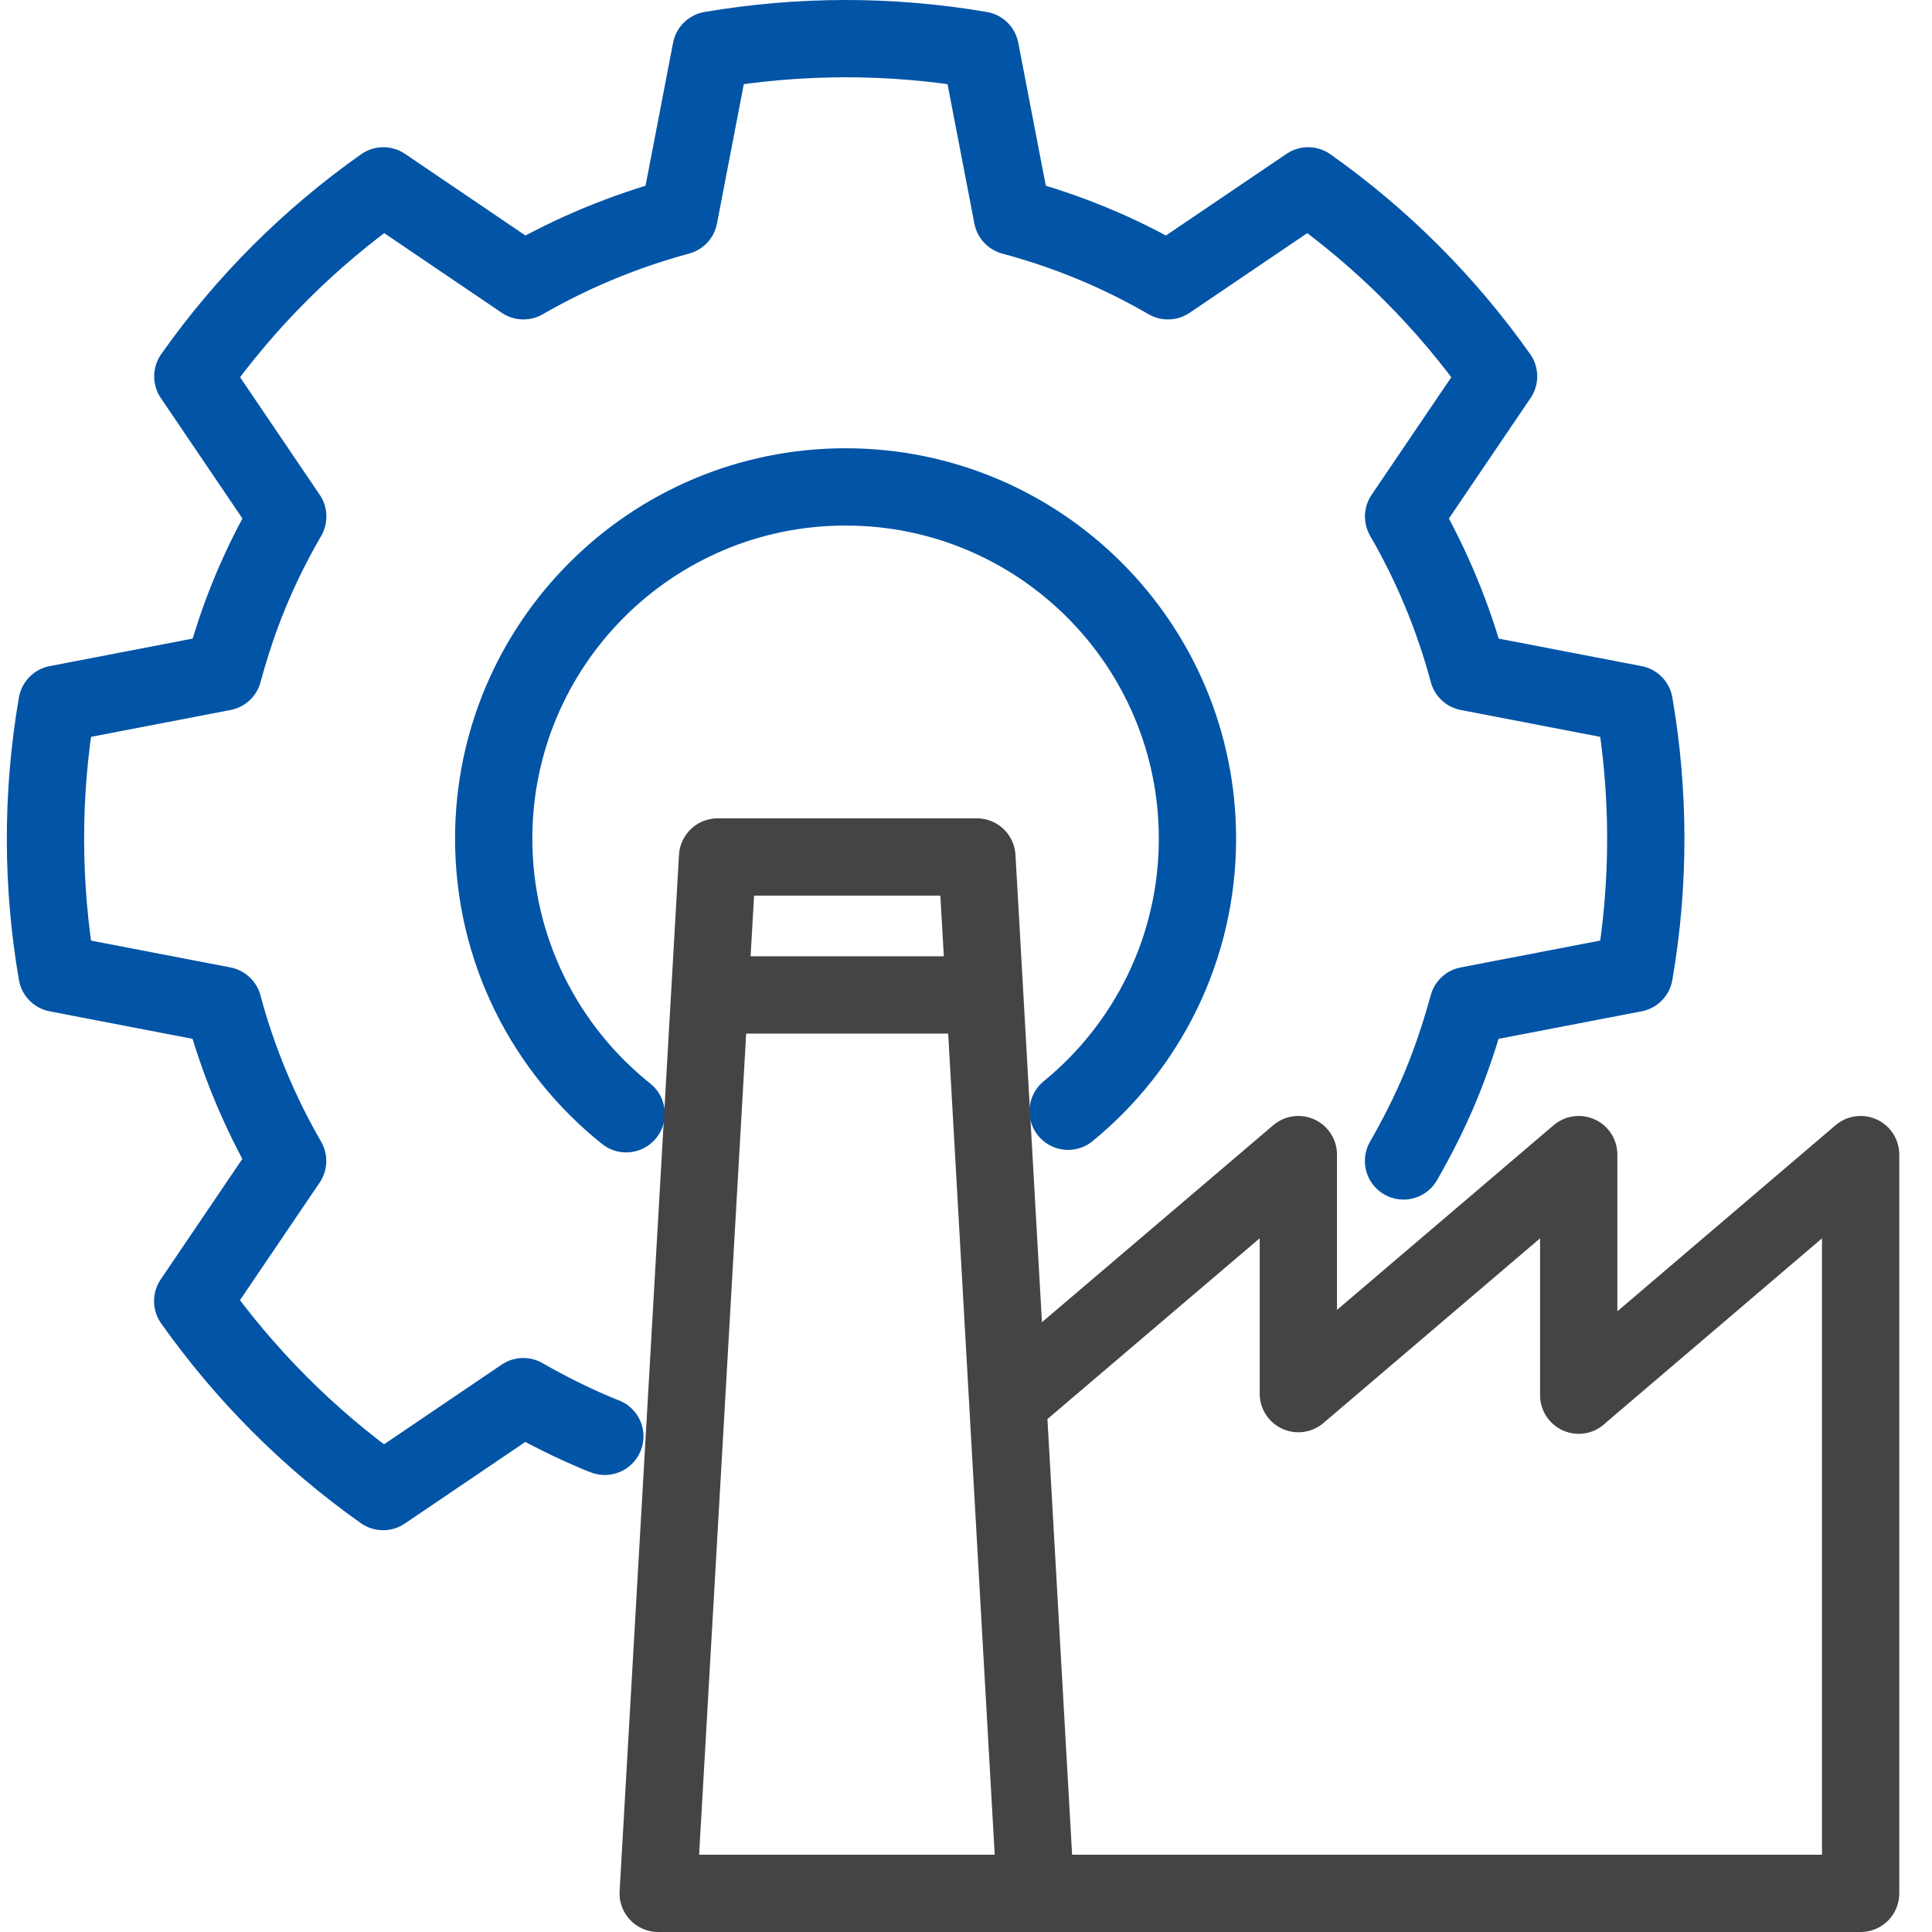
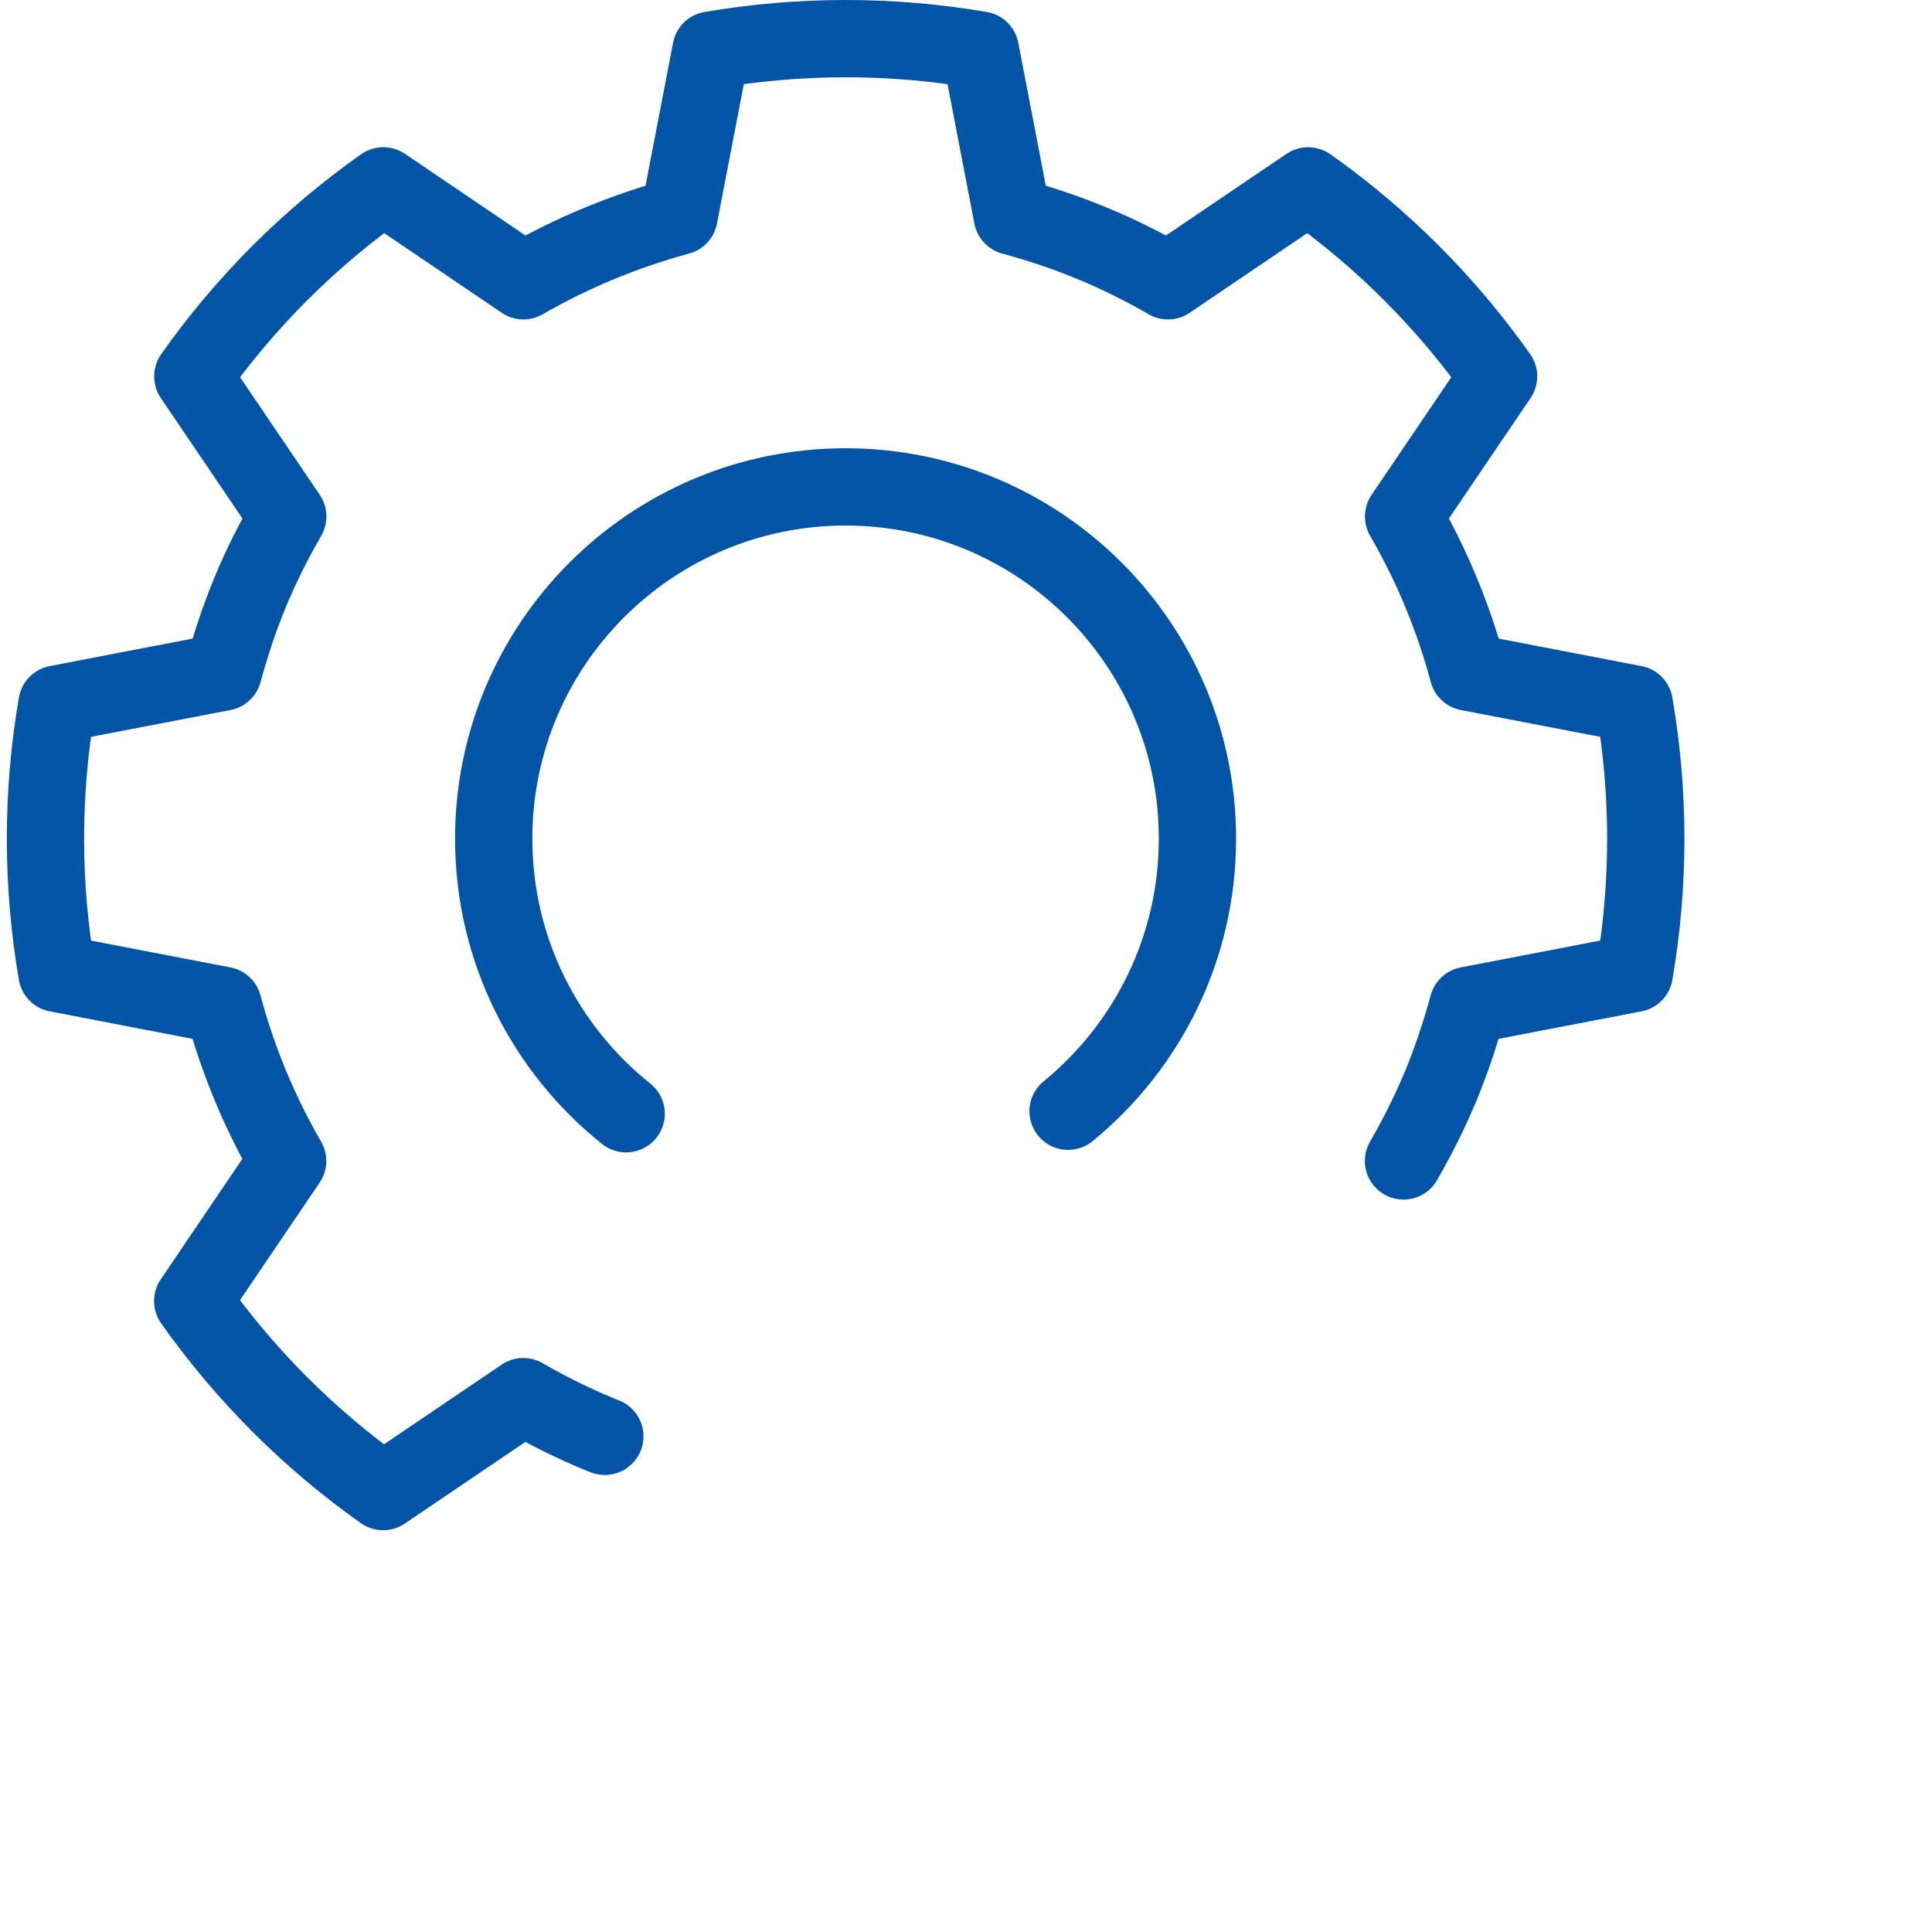
<svg xmlns="http://www.w3.org/2000/svg" width="50" height="50" viewBox="0 0 50 50" fill="none">
  <path d="M15.653 37.172C15.601 37.154 15.553 37.135 15.502 37.113C14.819 36.83 14.166 36.504 13.543 36.145L9.915 38.602C7.973 37.229 6.32 35.554 4.987 33.672L7.444 30.045C6.713 28.781 6.152 27.427 5.775 26.019L1.475 25.191C1.084 22.918 1.071 20.564 1.475 18.221L5.777 17.393C5.966 16.697 6.193 16.006 6.476 15.324C6.759 14.639 7.088 13.989 7.447 13.367L4.99 9.74C6.36 7.798 8.035 6.142 9.921 4.81L13.546 7.267C14.808 6.539 16.165 5.978 17.573 5.597L18.401 1.296C20.675 0.908 23.03 0.895 25.371 1.296L26.199 5.597C26.895 5.786 27.586 6.015 28.268 6.299C28.951 6.579 29.604 6.908 30.227 7.267L33.855 4.81C35.797 6.183 37.45 7.855 38.783 9.74L36.325 13.367C37.056 14.629 37.617 15.985 37.995 17.393L42.295 18.221C42.686 20.494 42.699 22.848 42.295 25.191L37.992 26.019C37.803 26.712 37.574 27.405 37.294 28.087C37.011 28.77 36.681 29.422 36.323 30.045M16.205 28.824C14.115 27.154 12.777 24.584 12.777 21.704C12.777 16.678 16.855 12.601 21.883 12.601C26.911 12.601 30.99 16.678 30.99 21.704C30.99 24.549 29.684 27.09 27.642 28.759" stroke="#0254A6" stroke-width="2" stroke-linecap="round" stroke-linejoin="round" />
-   <path d="M26.24 36.15L33.601 29.881V36.067L40.857 29.881V36.107L40.9 36.067L48.153 29.881V49H17.034L18.571 22.179H25.282L26.801 49M18.385 25.749H25.379" stroke="#444444" stroke-width="2" stroke-linecap="round" stroke-linejoin="round" />
</svg>